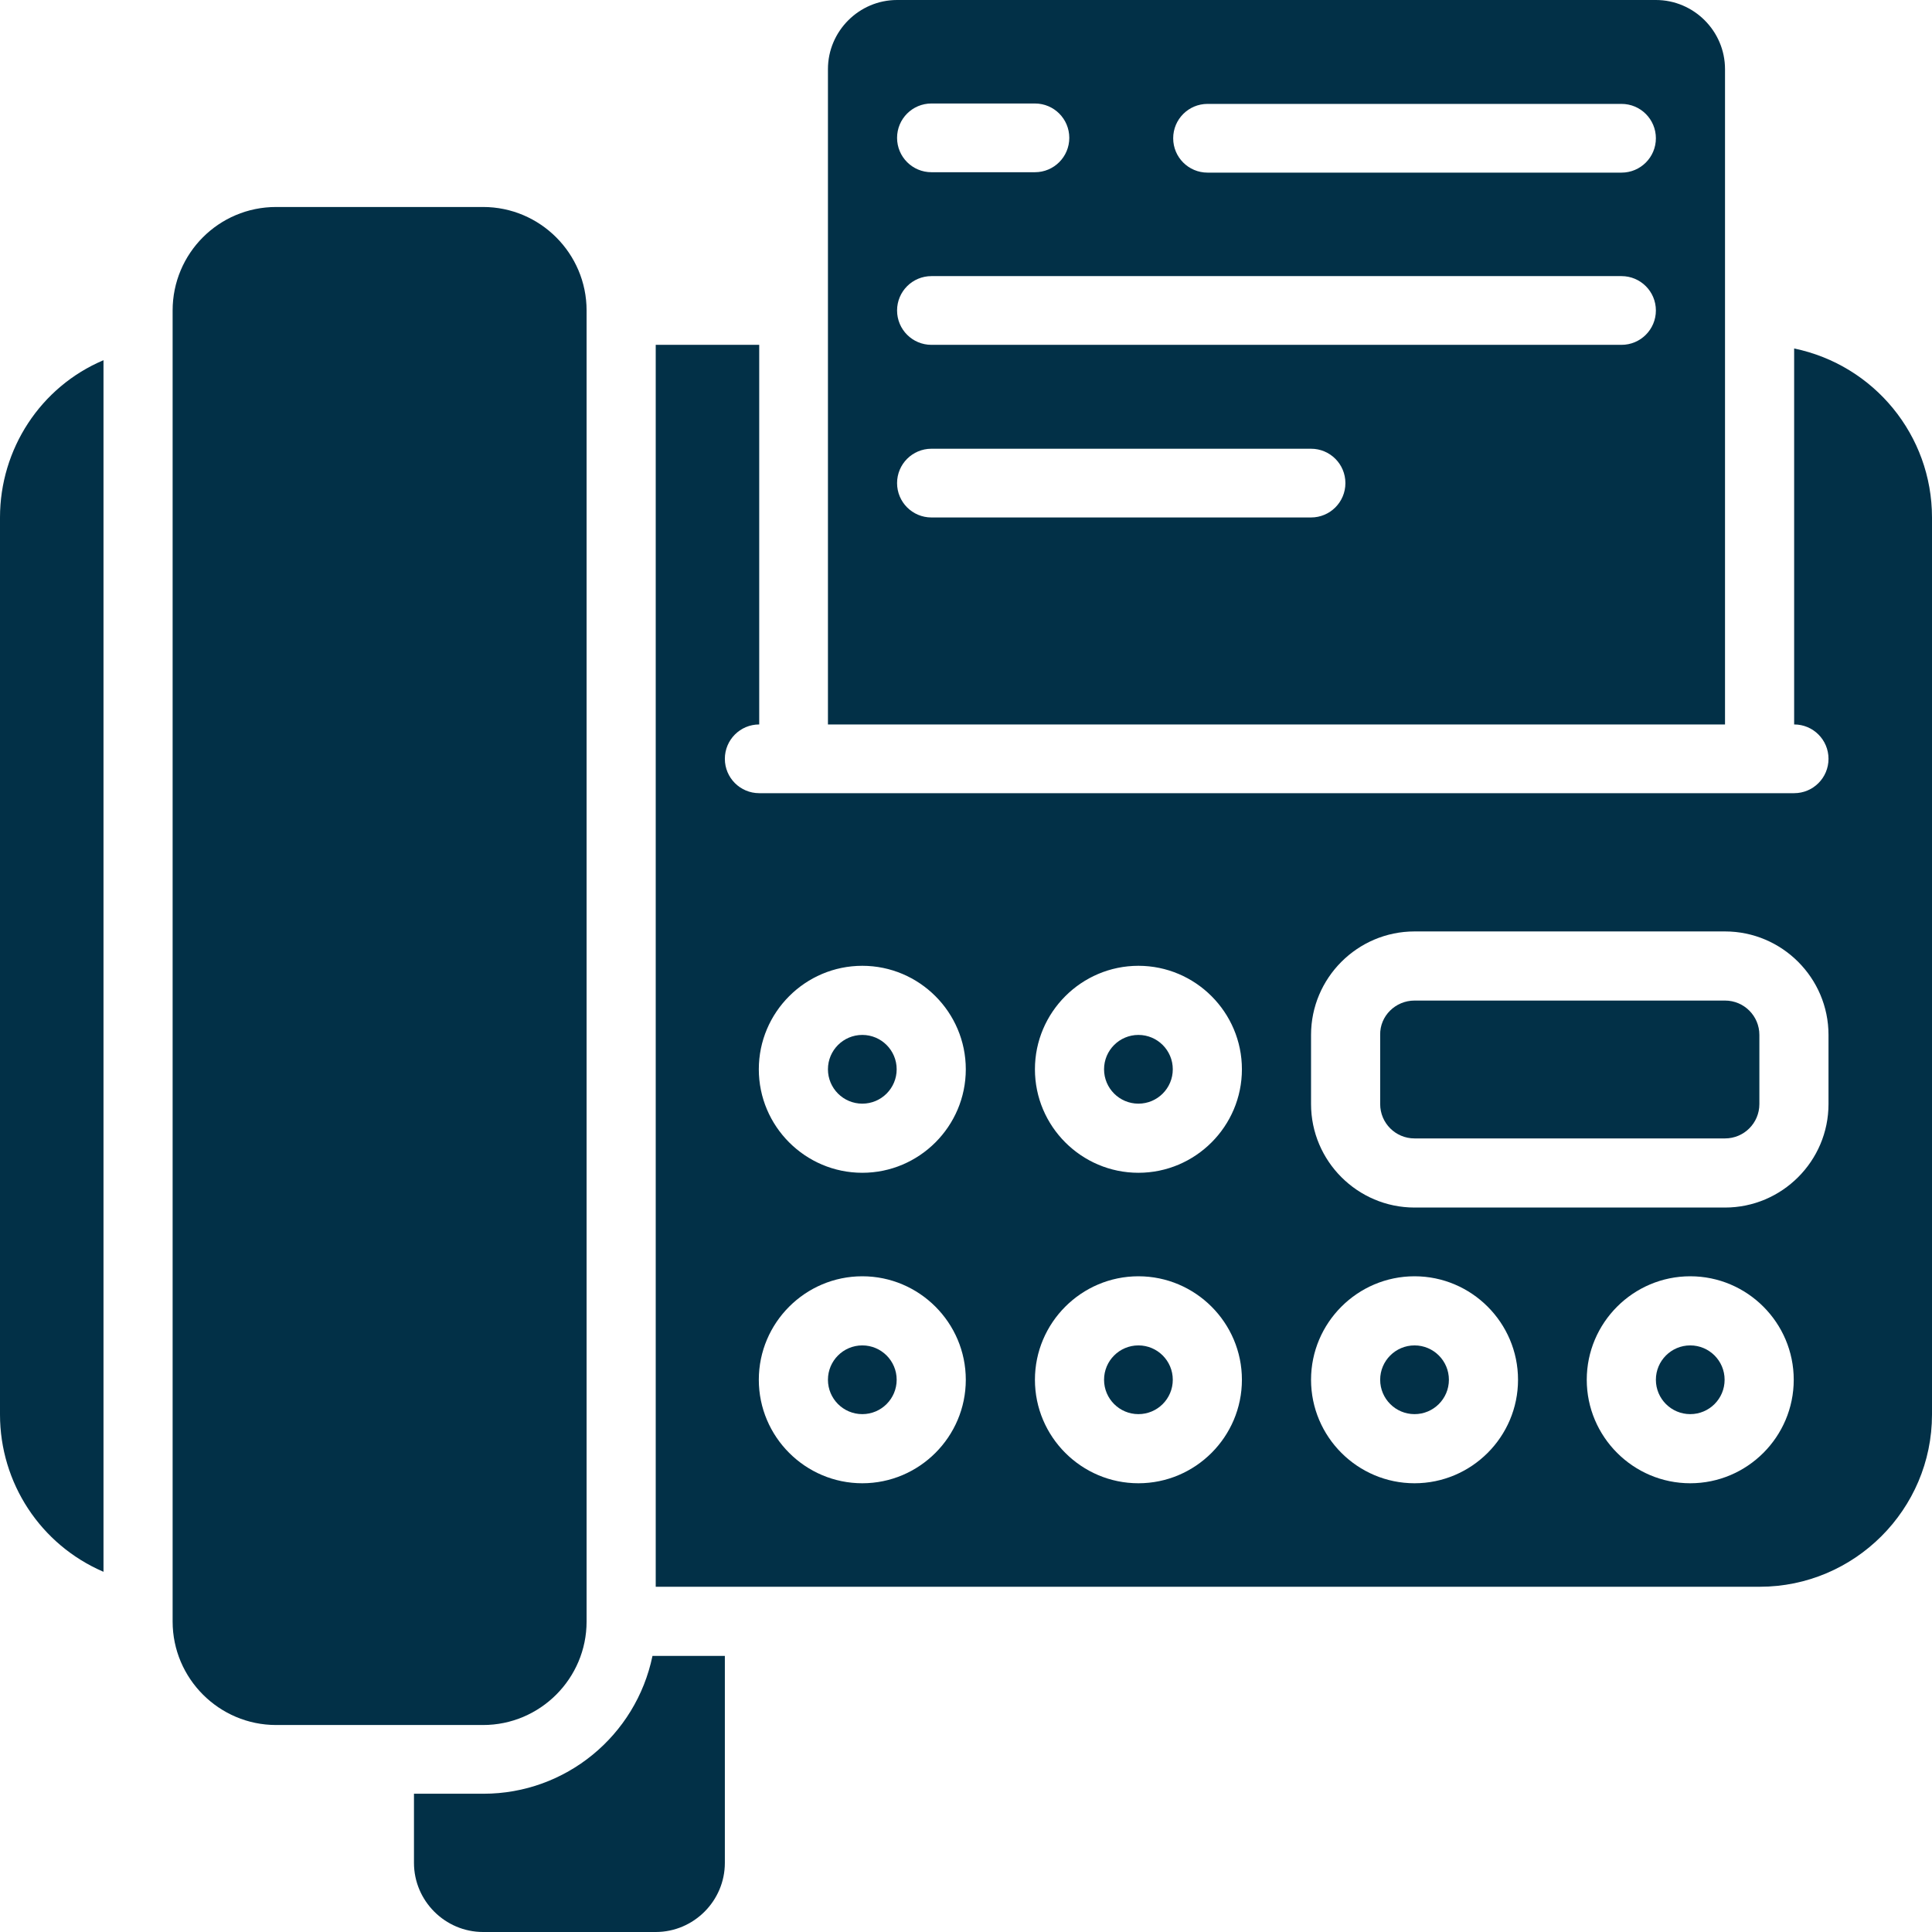
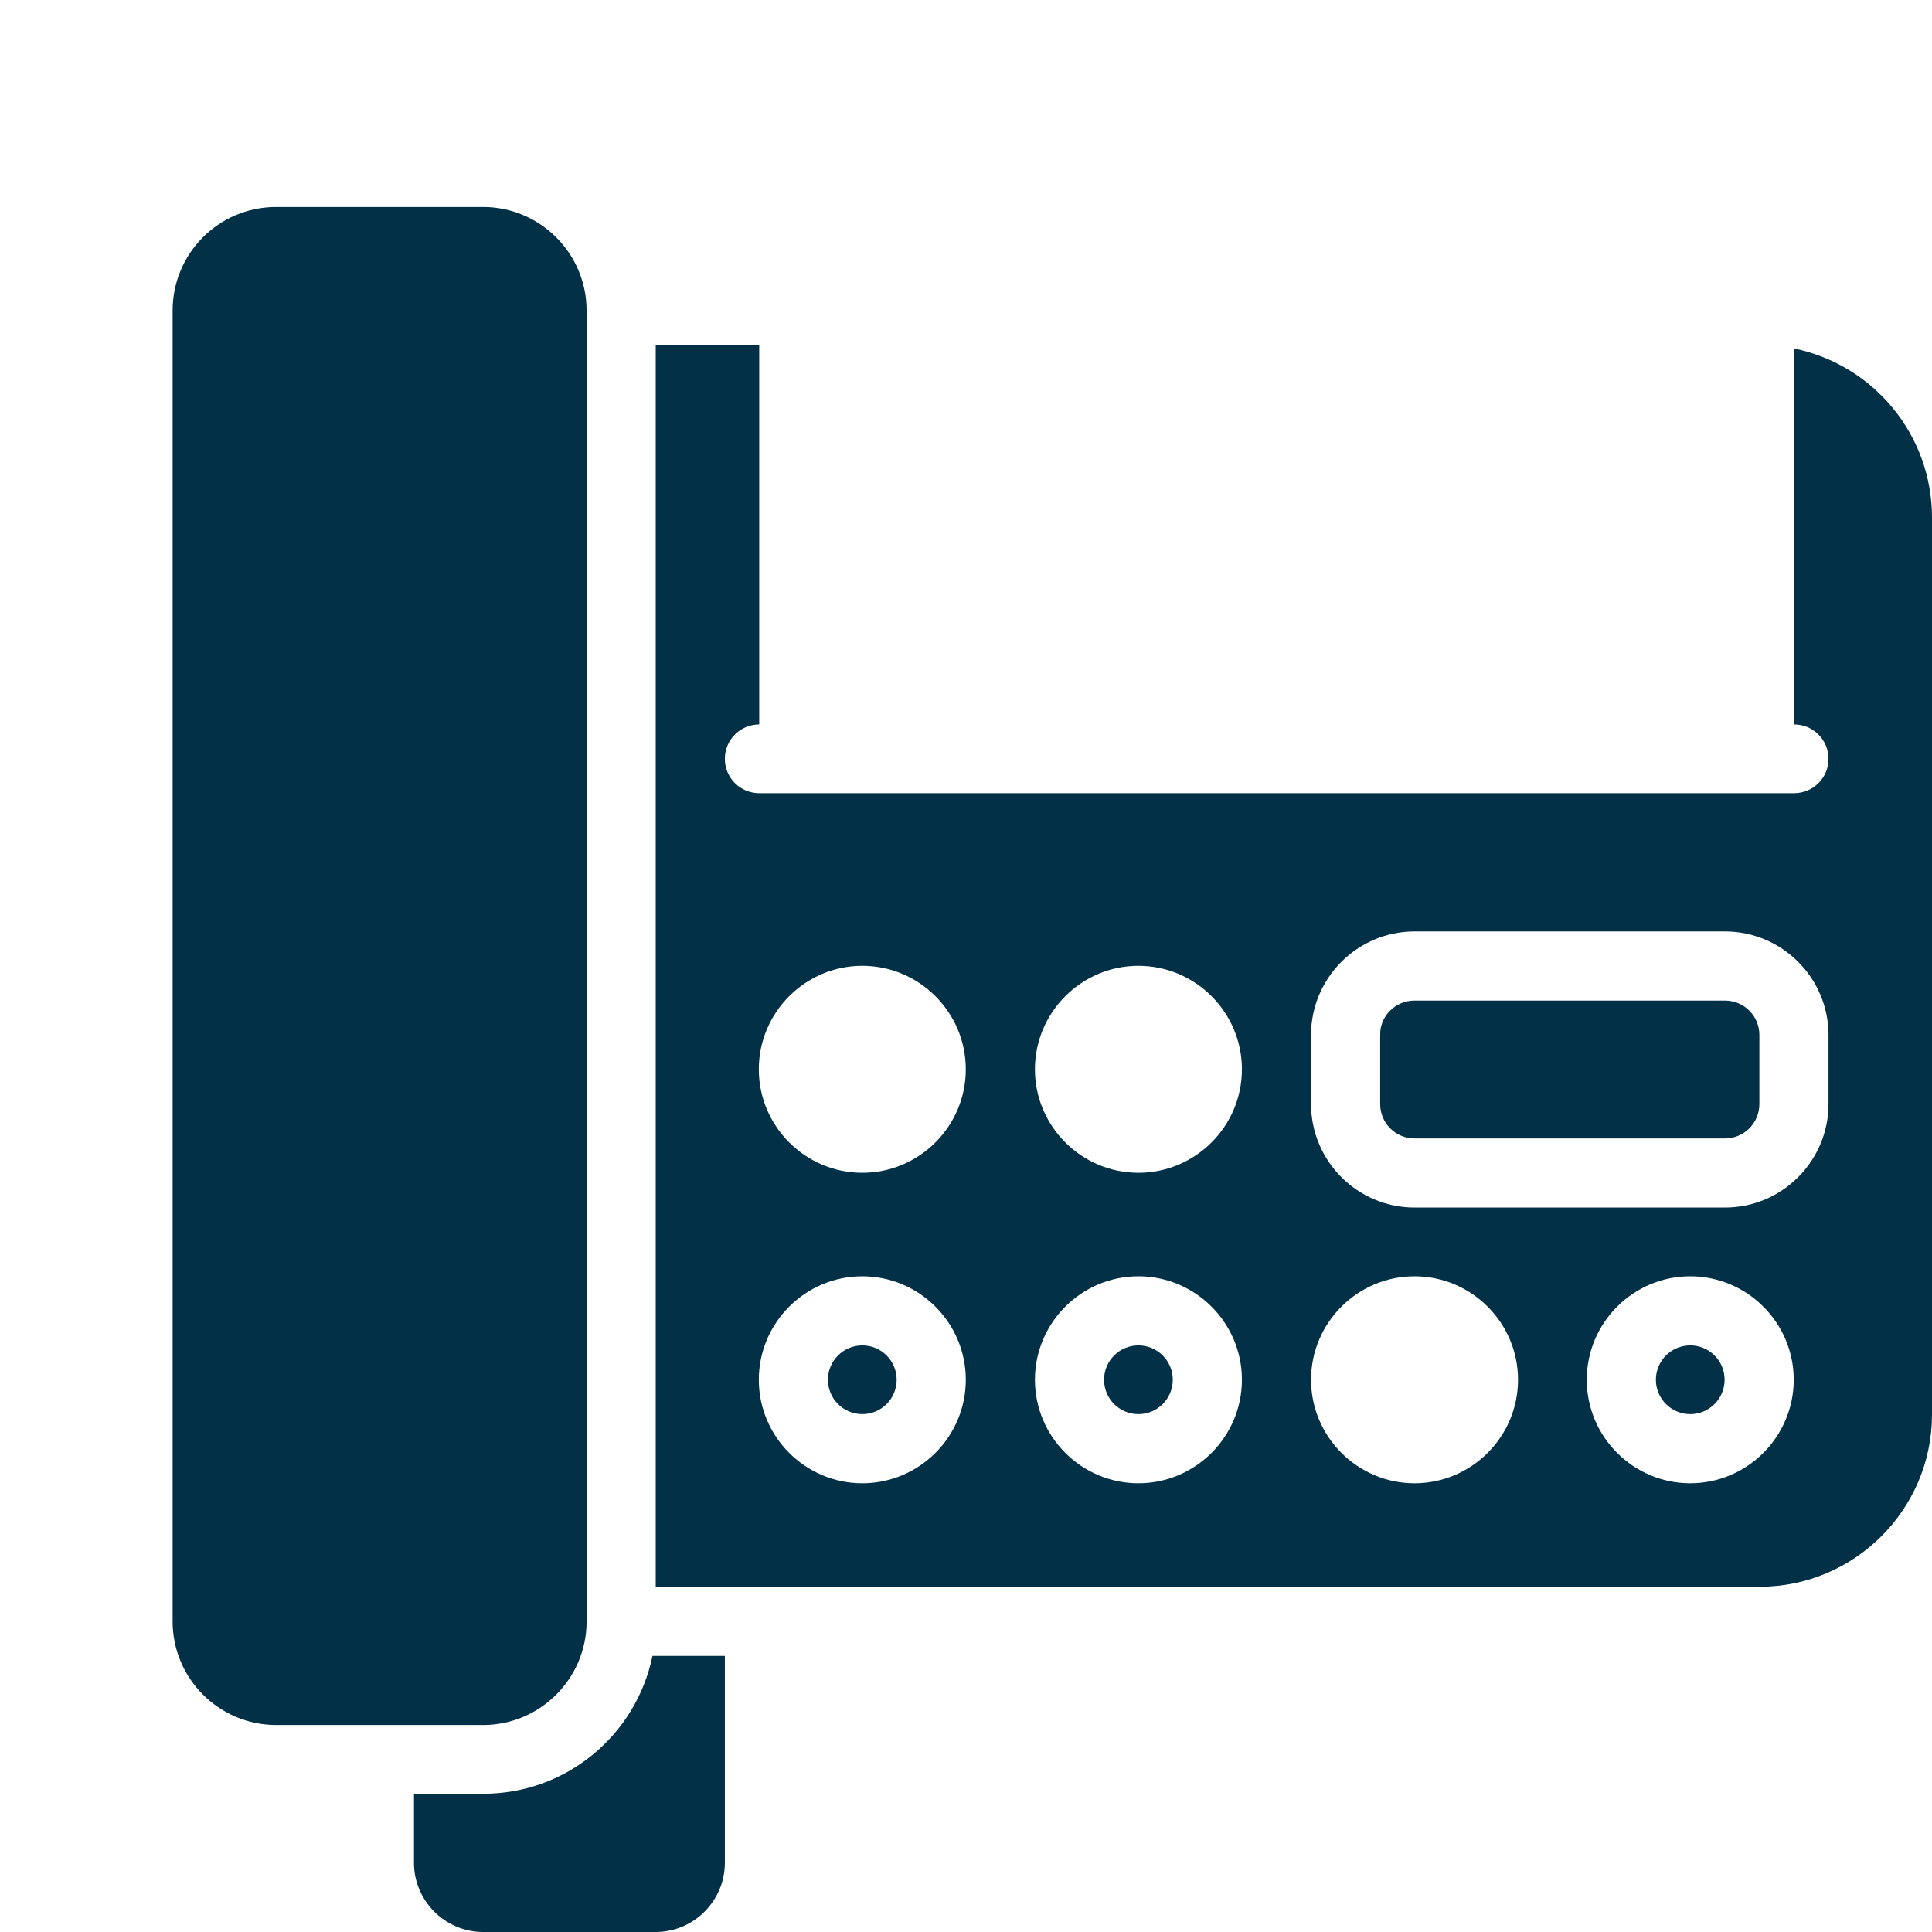
<svg xmlns="http://www.w3.org/2000/svg" id="Layer_1" x="0px" y="0px" viewBox="0 0 477.9 477.9" style="enable-background:new 0 0 477.9 477.9;" xml:space="preserve">
  <style type="text/css">	.st0{fill:#023047;}</style>
  <g>
    <path data-original="#000000" class="st0" d="M102.4,443.7v17.1c0,9.4,7.7,17.1,17.1,17.1h42.7c9.4,0,17.1-7.7,17.1-17.1v-51.2   h-17.9c-4.1,19.8-21.5,34.1-41.8,34.1H102.4z" />
-     <circle data-original="#000000" class="st0" cx="281.6" cy="264.5" r="8.5" />
    <circle data-original="#000000" class="st0" cx="213.3" cy="341.3" r="8.5" />
-     <circle data-original="#000000" class="st0" cx="213.3" cy="264.5" r="8.5" />
    <circle data-original="#000000" class="st0" cx="281.6" cy="341.3" r="8.5" />
    <path data-original="#000000" class="st0" d="M68.3,51.2h51.2c14.1,0,25.6,11.5,25.6,25.6v324.3c0,14.1-11.5,25.6-25.6,25.6H68.3   c-14.1,0-25.6-11.5-25.6-25.6V76.8C42.7,62.7,54.1,51.2,68.3,51.2z" />
-     <path data-original="#000000" class="st0" d="M426.7,17.1C426.7,7.7,419,0,409.6,0H221.9c-9.4,0-17.1,7.7-17.1,17.1v162.1h221.9   V17.1z M230.4,25.6H256c4.7,0,8.5,3.8,8.5,8.5s-3.8,8.5-8.5,8.5h-25.6c-4.7,0-8.5-3.8-8.5-8.5S225.7,25.6,230.4,25.6z M324.3,128   h-93.9c-4.7,0-8.5-3.8-8.5-8.5c0-4.7,3.8-8.5,8.5-8.5h93.9c4.7,0,8.5,3.8,8.5,8.5C332.8,124.2,329,128,324.3,128z M401.1,85.3   H230.4c-4.7,0-8.5-3.8-8.5-8.5c0-4.7,3.8-8.5,8.5-8.5h170.7c4.7,0,8.5,3.8,8.5,8.5C409.6,81.5,405.8,85.3,401.1,85.3z M401.1,42.7   H298.7c-4.7,0-8.5-3.8-8.5-8.5s3.8-8.5,8.5-8.5h102.4c4.7,0,8.5,3.8,8.5,8.5S405.8,42.7,401.1,42.7z" />
    <path data-original="#000000" class="st0" d="M349.9,247.5h76.8c4.7,0,8.5,3.8,8.5,8.5v17.1c0,4.7-3.8,8.5-8.5,8.5h-76.8   c-4.7,0-8.5-3.8-8.5-8.5V256C341.3,251.3,345.2,247.5,349.9,247.5z" />
-     <circle data-original="#000000" class="st0" cx="349.9" cy="341.3" r="8.5" />
-     <path data-original="#000000" class="st0" d="M25.6,388.8V89.1C10,95.7,0,111.1,0,128v221.9C0,366.8,10,382.1,25.6,388.8z" />
    <circle data-original="#000000" class="st0" cx="418.1" cy="341.3" r="8.5" />
    <path data-original="#000000" class="st0" d="M477.9,349.9V128c0-20.3-14.3-37.7-34.1-41.8v93c4.7,0,8.5,3.8,8.5,8.5   c0,4.7-3.8,8.5-8.5,8.5h-256c-4.7,0-8.5-3.8-8.5-8.5c0-4.7,3.8-8.5,8.5-8.5V85.3h-25.6v307.2h273.1   C458.7,392.5,477.9,373.4,477.9,349.9z M324.3,256c0-14.1,11.5-25.6,25.6-25.6h76.8c14.1,0,25.6,11.5,25.6,25.6v17.1   c0,14.1-11.5,25.6-25.6,25.6h-76.8c-14.1,0-25.6-11.5-25.6-25.6V256z M213.3,366.9c-14.1,0-25.6-11.5-25.6-25.6   s11.5-25.6,25.6-25.6s25.6,11.5,25.6,25.6S227.4,366.9,213.3,366.9z M213.3,290.1c-14.1,0-25.6-11.5-25.6-25.6   c0-14.1,11.5-25.6,25.6-25.6s25.6,11.5,25.6,25.6C238.9,278.6,227.4,290.1,213.3,290.1z M281.6,366.9c-14.1,0-25.6-11.5-25.6-25.6   s11.5-25.6,25.6-25.6s25.6,11.5,25.6,25.6S295.7,366.9,281.6,366.9z M281.6,290.1c-14.1,0-25.6-11.5-25.6-25.6   c0-14.1,11.5-25.6,25.6-25.6s25.6,11.5,25.6,25.6C307.2,278.6,295.7,290.1,281.6,290.1z M349.9,366.9c-14.1,0-25.6-11.5-25.6-25.6   s11.5-25.6,25.6-25.6s25.6,11.5,25.6,25.6S364,366.9,349.9,366.9z M392.5,341.3c0-14.1,11.5-25.6,25.6-25.6s25.6,11.5,25.6,25.6   s-11.5,25.6-25.6,25.6S392.5,355.4,392.5,341.3z" />
  </g>
</svg>